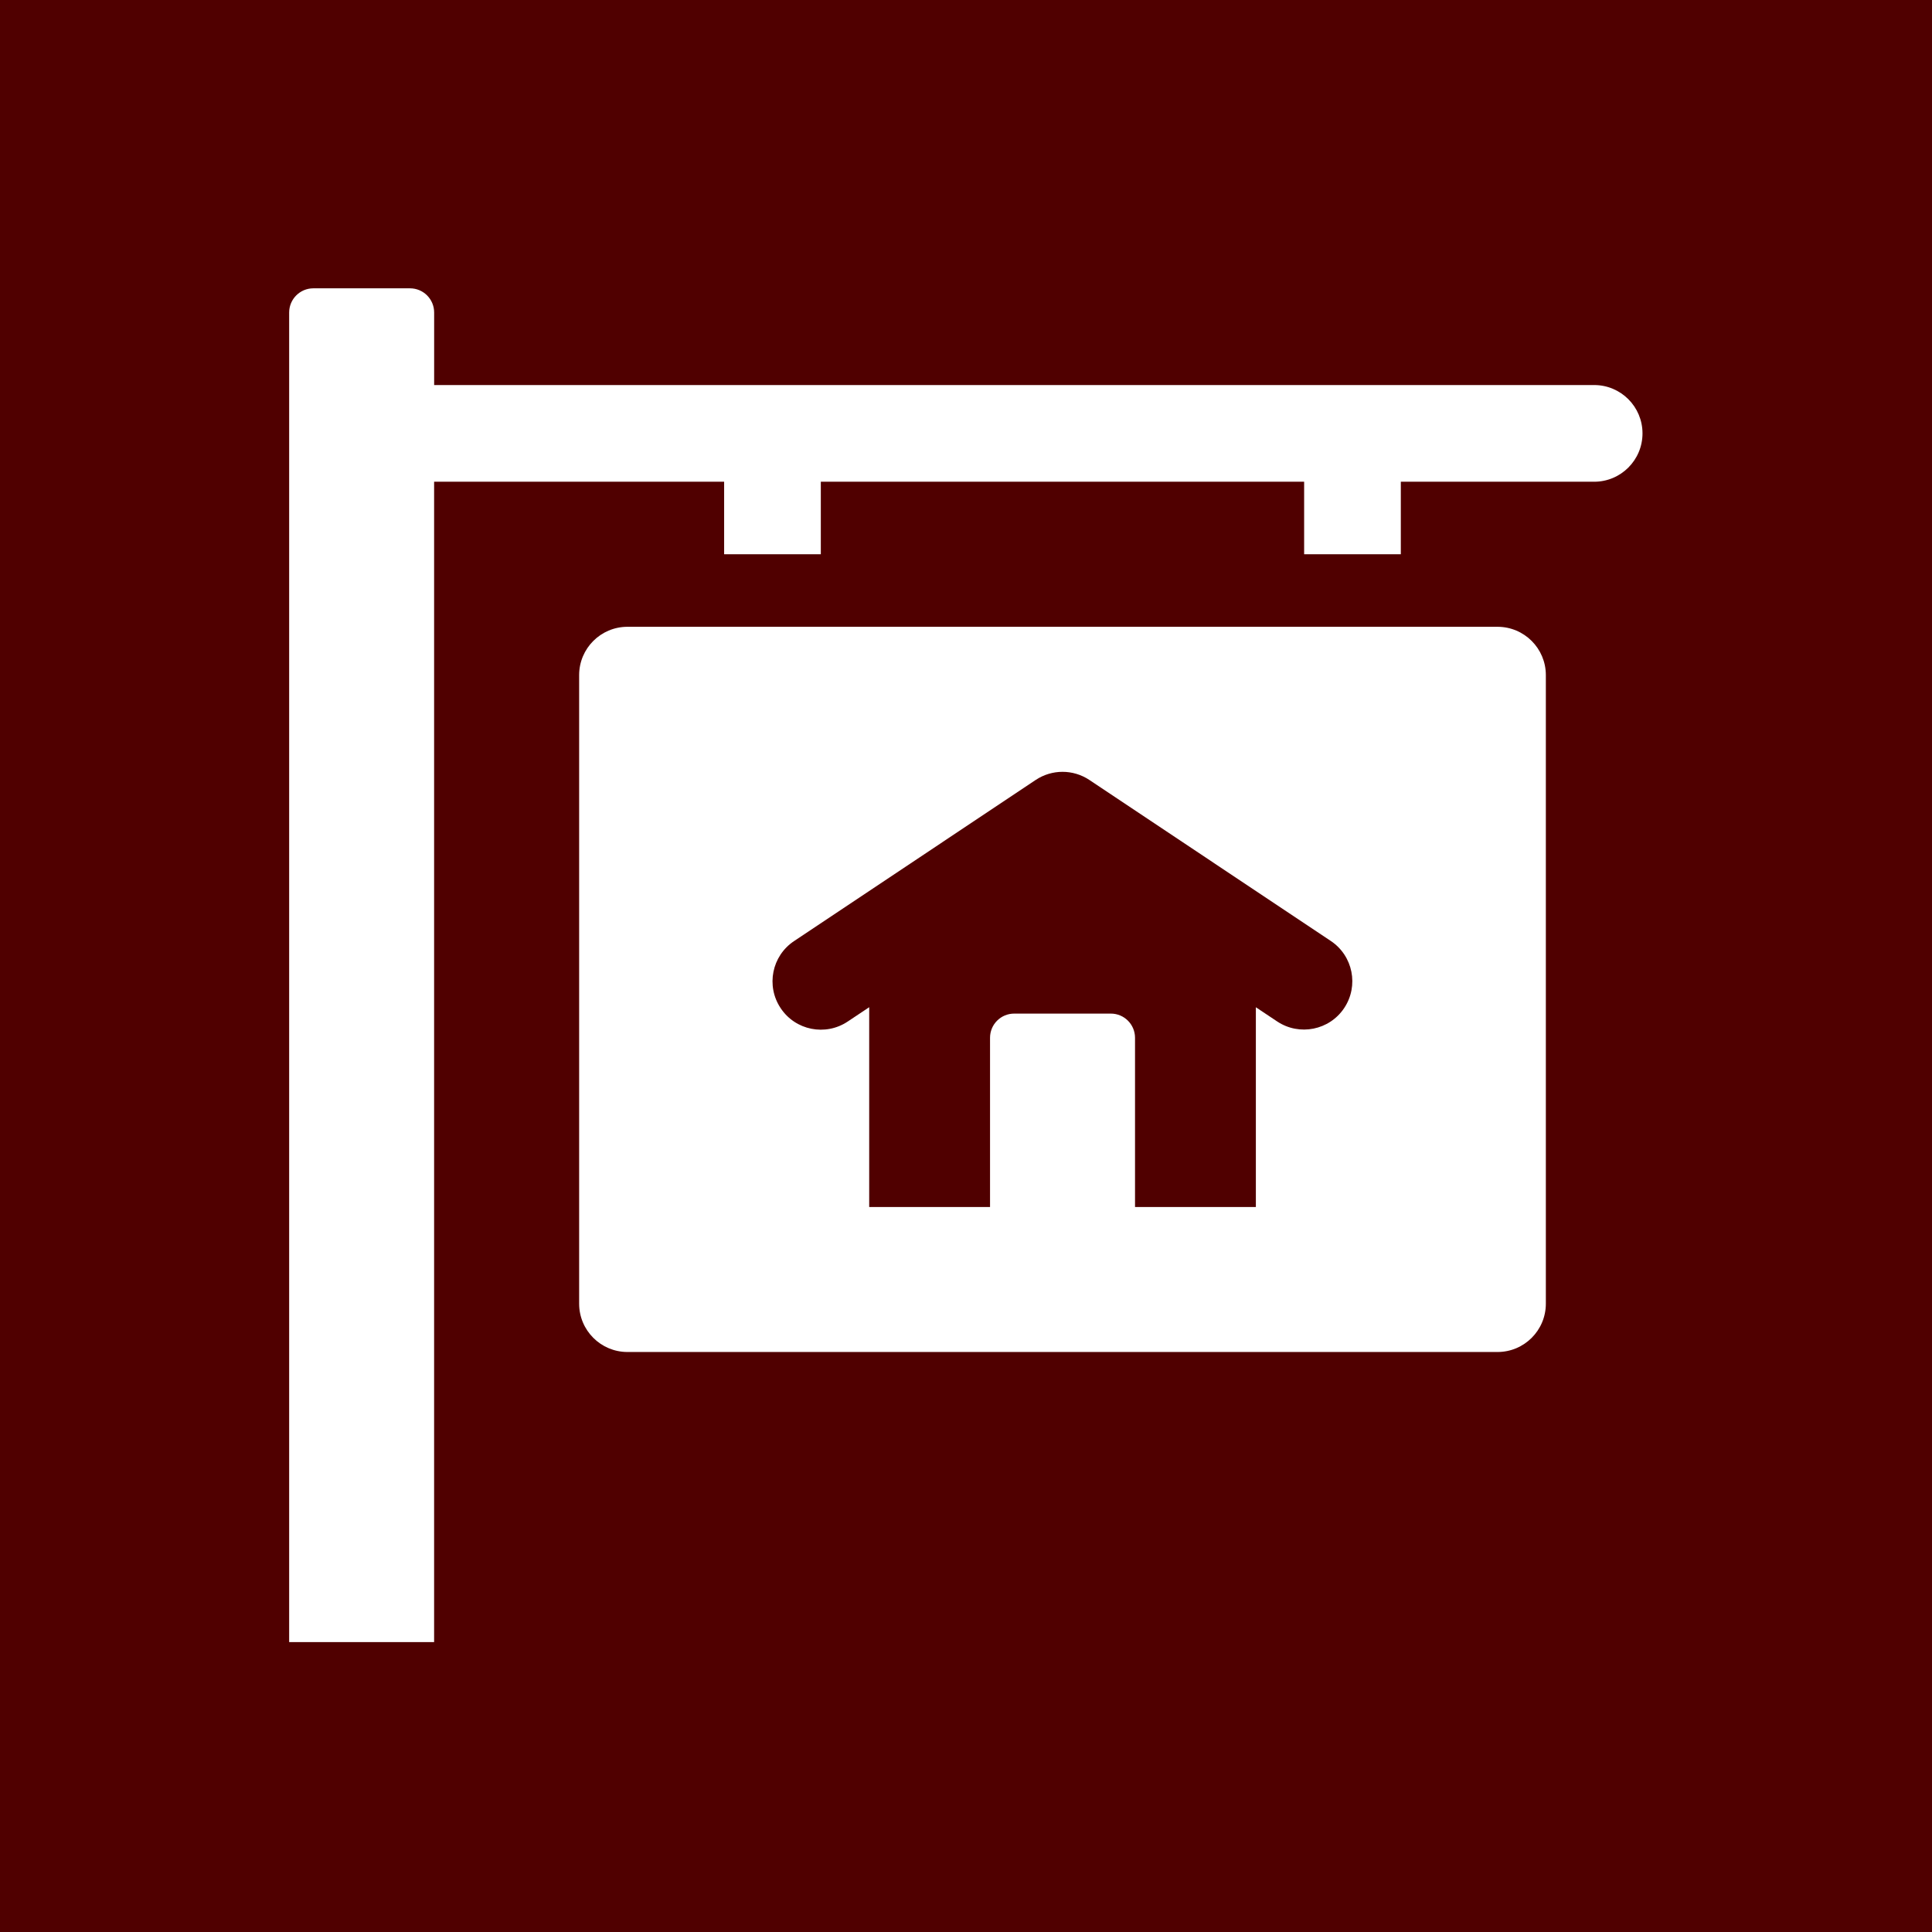
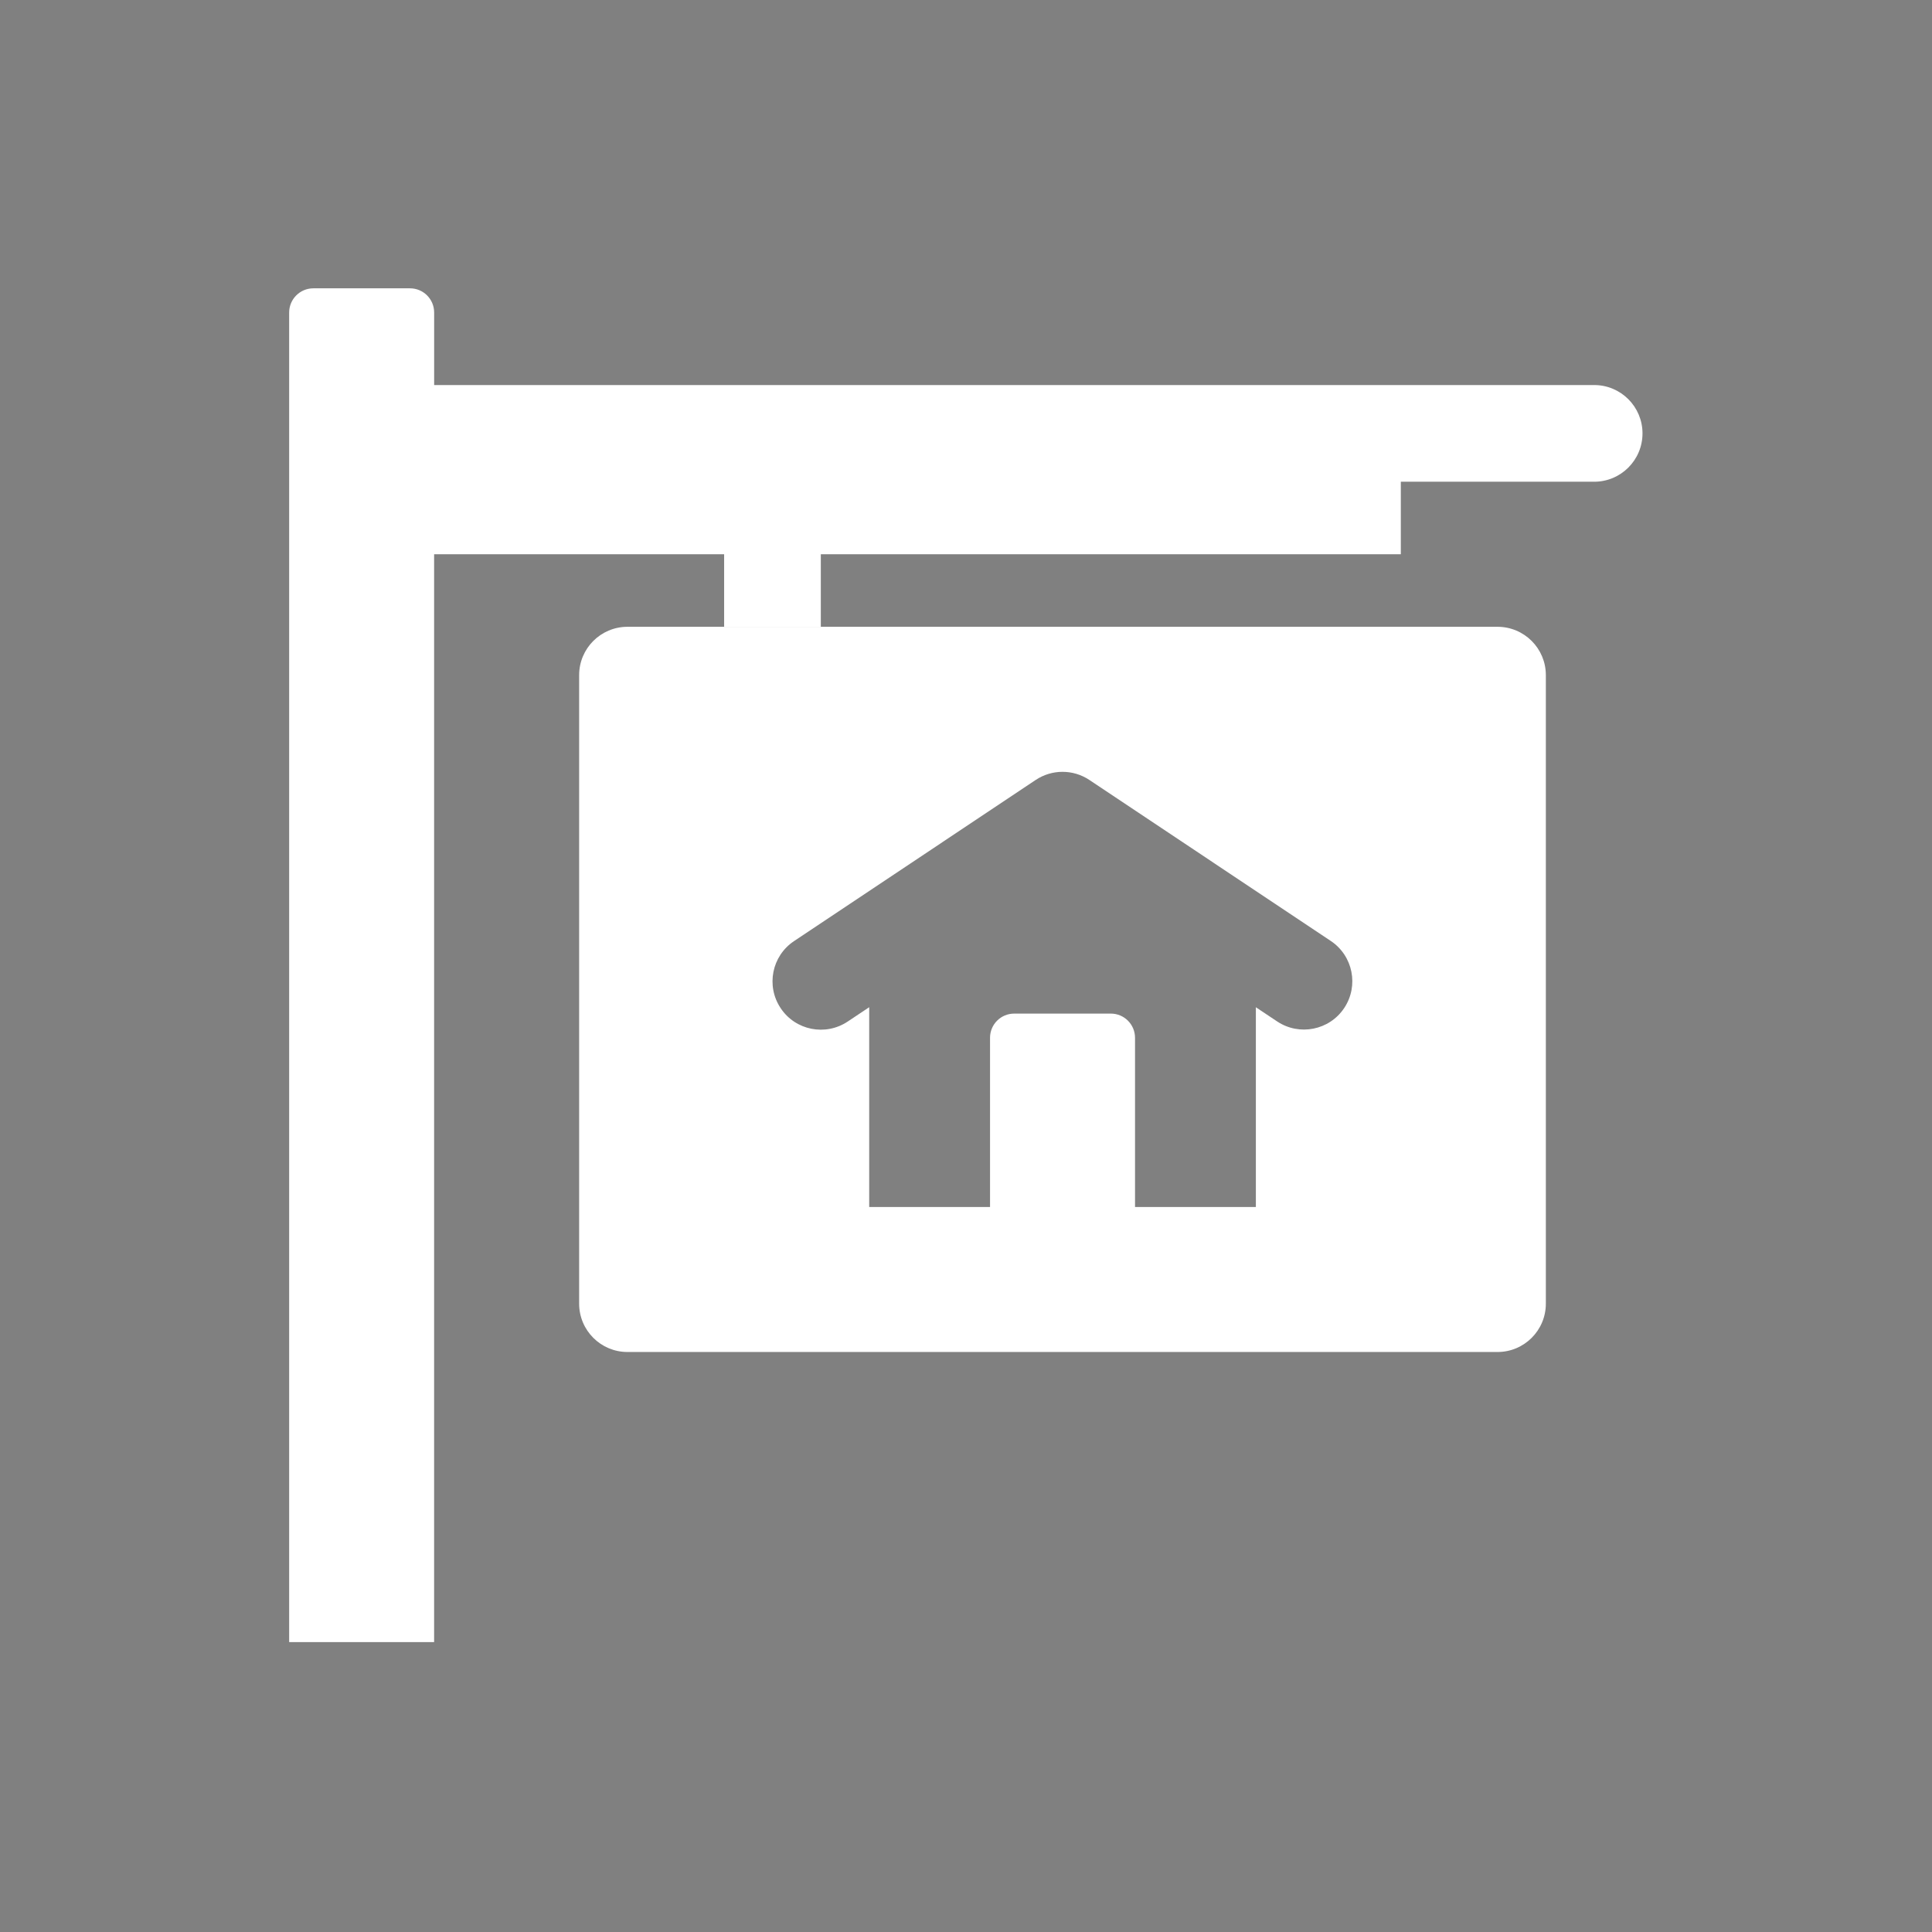
<svg xmlns="http://www.w3.org/2000/svg" version="1.1" width="5000" height="5000">
  <rect width="100%" height="100%" fill="#808080" stroke="none" />
  <svg version="1.1" id="SvgjsSvg1005" x="0px" y="0px" viewBox="0 0 5000 5000" style="enable-background:new 0 0 5000 5000;" xml:space="preserve">
    <style type="text/css">
	.st0{fill:#500000;}
	.st1{fill:#FFFFFF;}
</style>
-     <rect id="SvgjsRect1004" class="st0" width="5000" height="5000" />
    <g id="SvgjsG1003" transform="matrix(0.893,0,0,0.893,-7.143,-7.143)">
-       <path class="st1" d="M4768.1,1264c0,77.4-62.7,140.1-140.1,140.1h-560.3v210.2h-280.2v-210.2H2386.8v210.2h-280.2v-210.2h-840.5   V4767H846V913.7c0-38.7,31.4-70.1,70-70.1h280.2c38.7,0,70,31.3,70,70.1v210.2h3361.9C4705.4,1123.9,4768.1,1186.6,4768.1,1264z" />
+       <path class="st1" d="M4768.1,1264c0,77.4-62.7,140.1-140.1,140.1h-560.3v210.2h-280.2H2386.8v210.2h-280.2v-210.2h-840.5   V4767H846V913.7c0-38.7,31.4-70.1,70-70.1h280.2c38.7,0,70,31.3,70,70.1v210.2h3361.9C4705.4,1123.9,4768.1,1186.6,4768.1,1264z" />
      <path class="st1" d="M4347.9,1824.5H1826.5c-77.4,0-140.1,62.7-140.1,140.1v1821.5c0,77.4,62.7,140.1,140.1,140.1h2521.4   c77.4,0,140.1-62.7,140.1-140.1V1964.6C4488,1887.2,4425.3,1824.5,4347.9,1824.5z M3903.6,2929.4c-42.8,64.3-129.8,81.7-194.2,38.9   l-61.8-41.2v578.9h-350.2v-490.4c0-38.7-31.4-70.1-70-70.1h-280.2c-38.7,0-70,31.3-70,70.1v490.4h-350.2V2927l-62.4,41.6   c-64.5,42.9-151.5,25.5-194.2-38.9c-43-64.4-25.6-151.4,38.8-194.3l700.4-467.1c47.1-31.3,108.3-31.3,155.4,0l699.8,466.7   C3929.2,2778,3946.5,2865,3903.6,2929.4z" />
    </g>
  </svg>
  <style>@media (prefers-color-scheme: light) { :root { filter: none; } }
@media (prefers-color-scheme: dark) { :root { filter: none; } }
</style>
</svg>